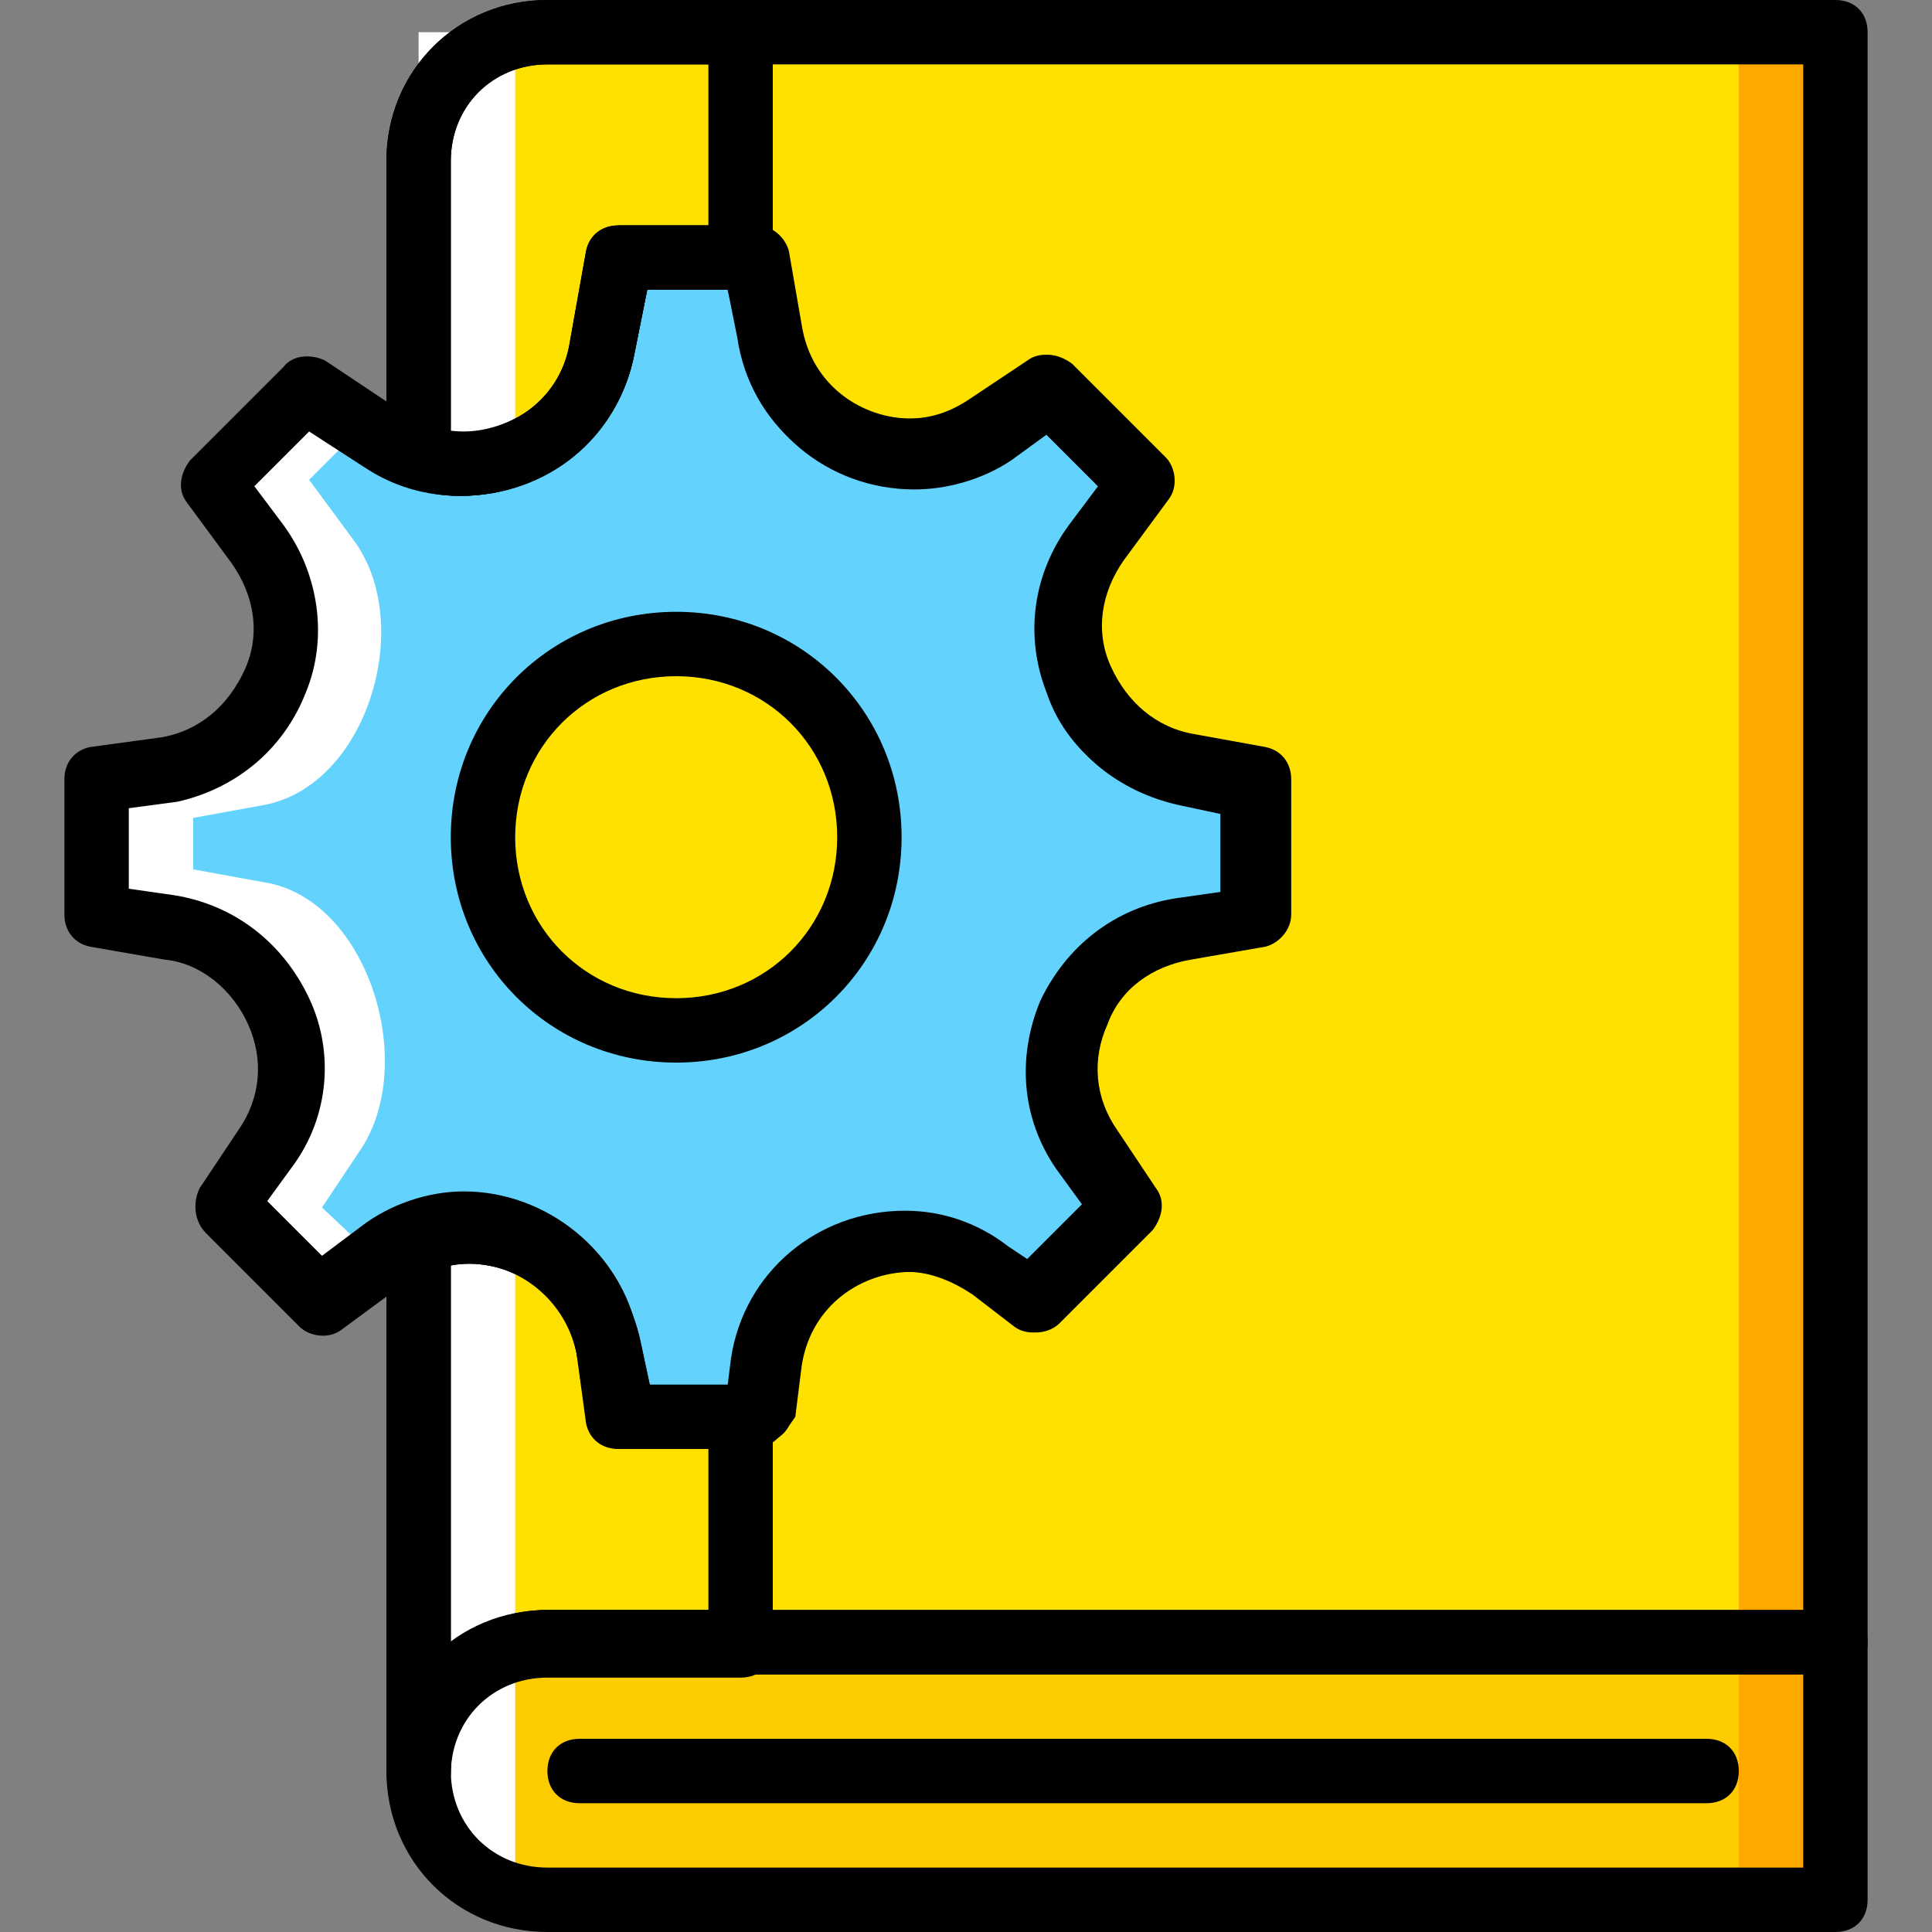
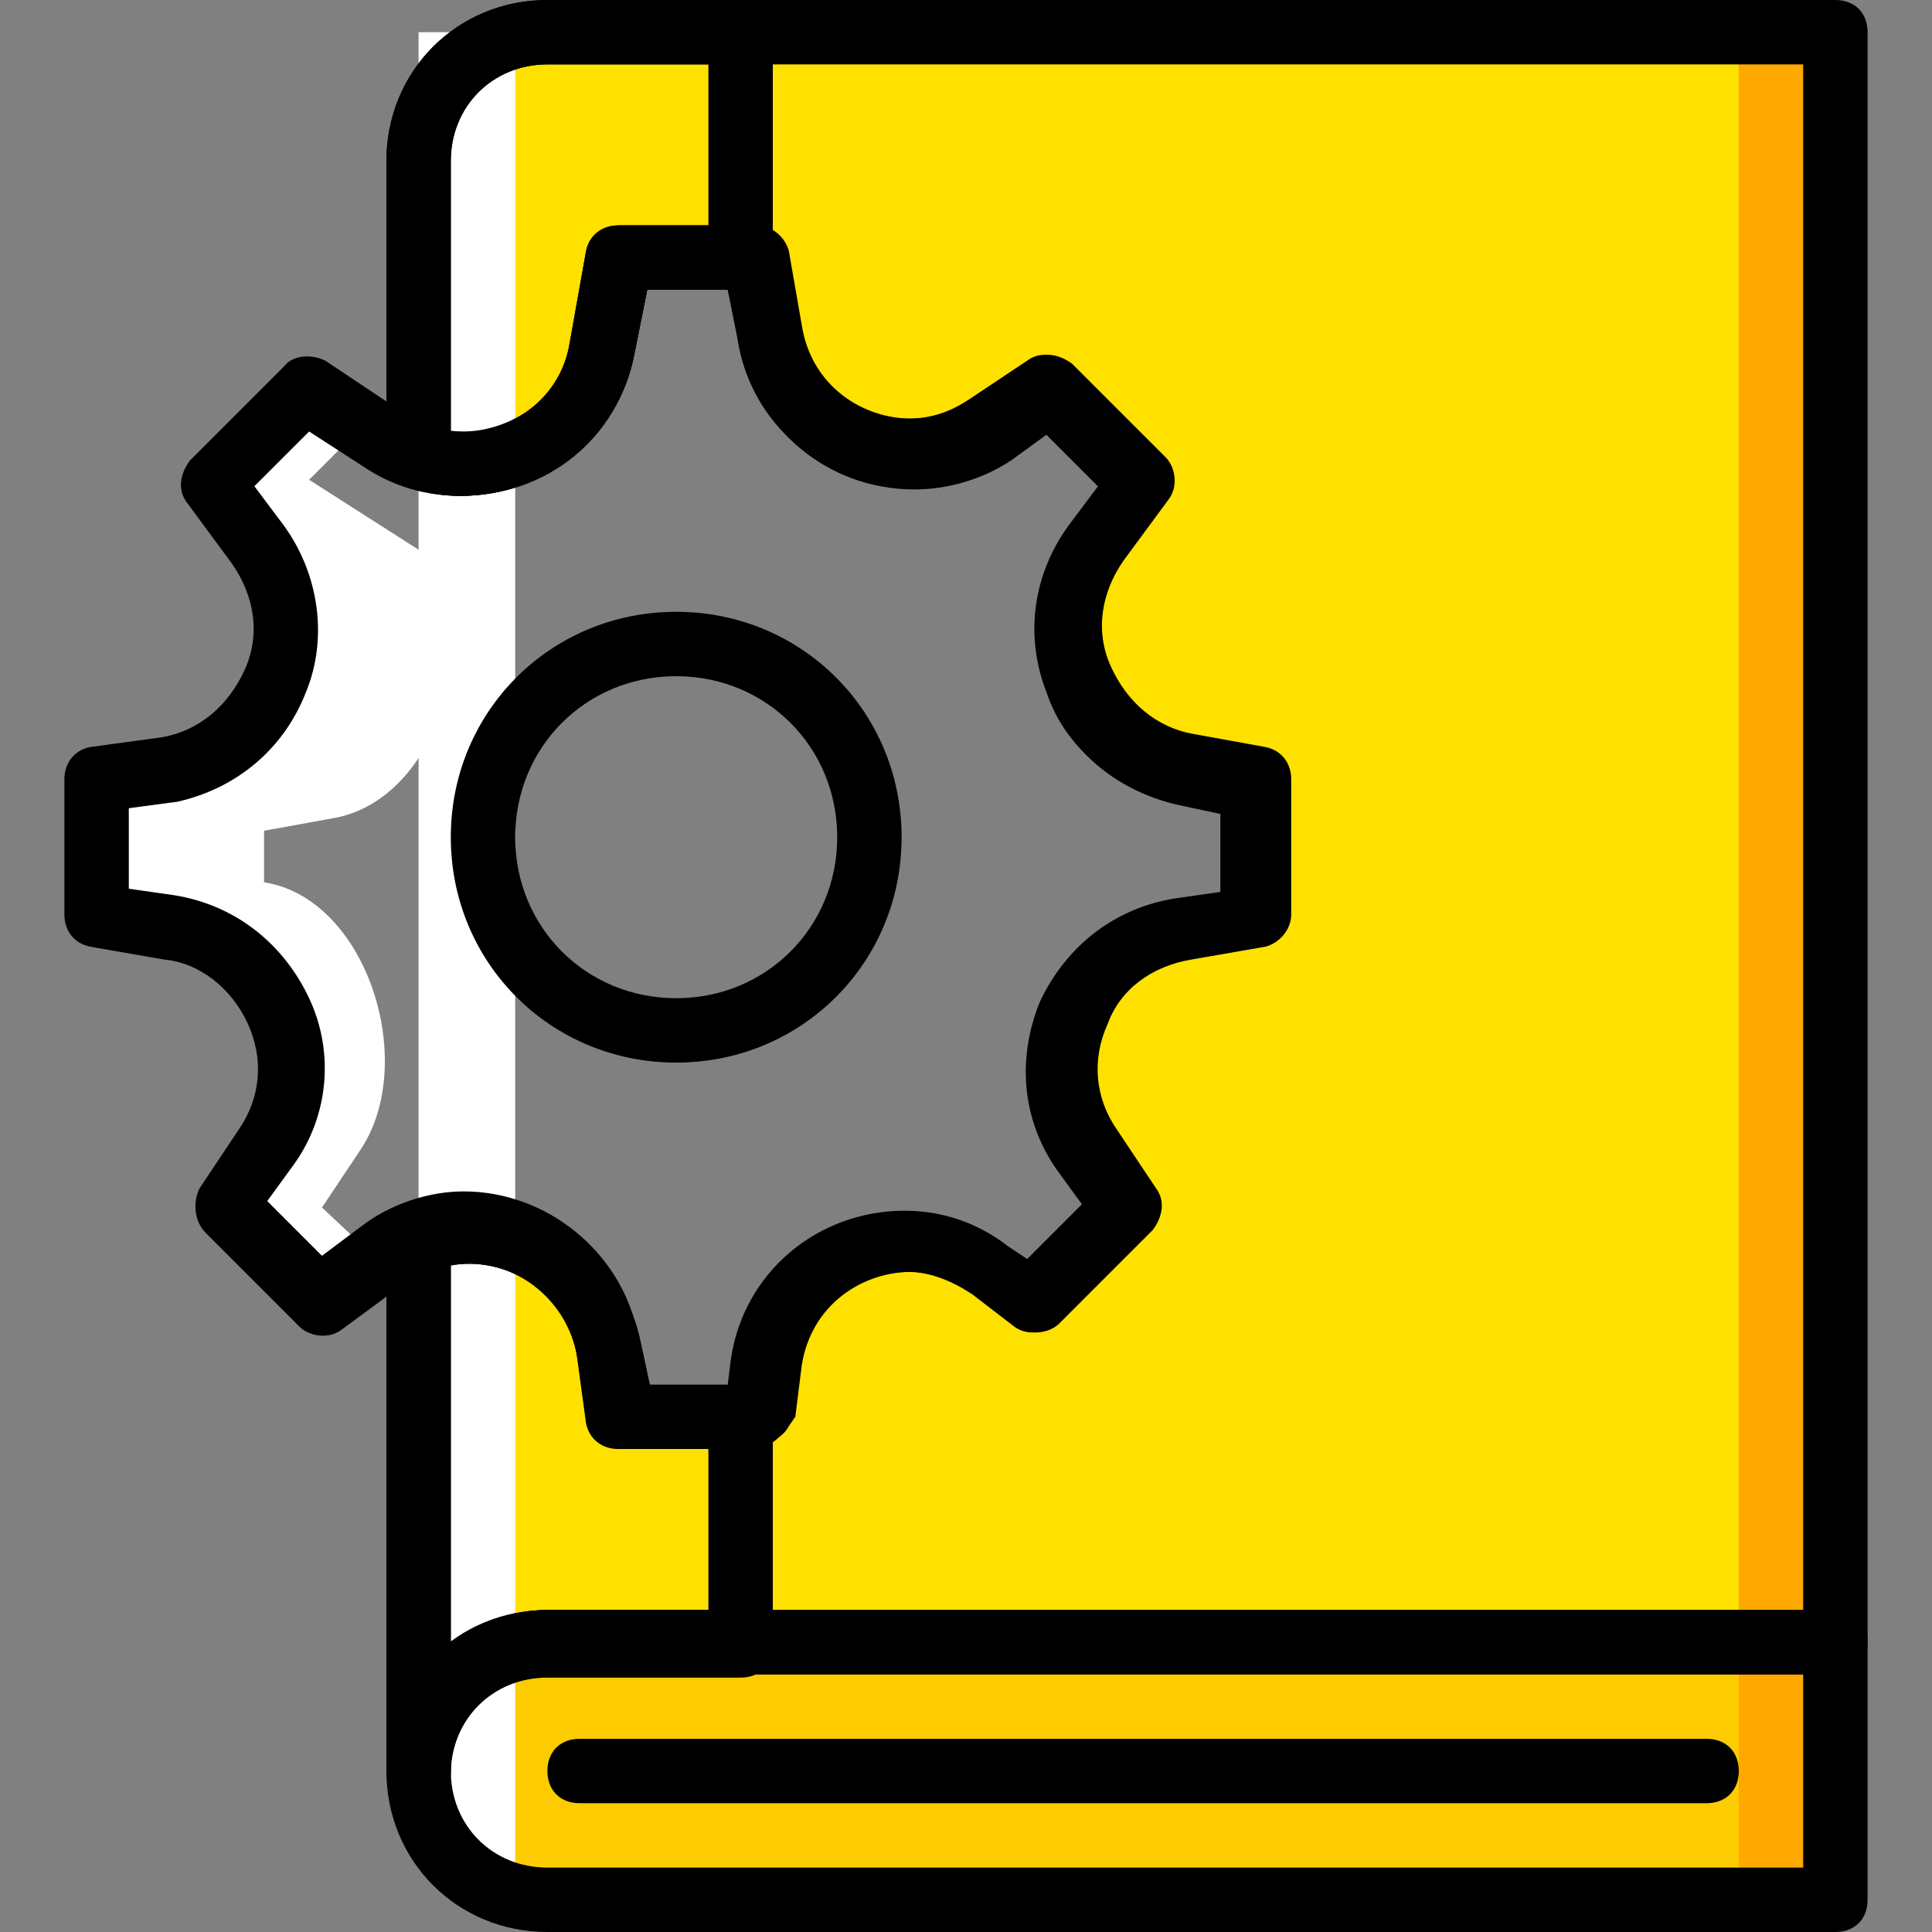
<svg xmlns="http://www.w3.org/2000/svg" version="1.1" id="Layer_1" x="0px" y="0px" viewBox="0 0 512 512" style="enable-background:new 0 0 512 512;" xml:space="preserve">
  <rect x="0" y="0" width="512" height="512" fill="#808080" stroke="none" />
  <g transform="translate(1 1)">
    <g>
      <path style="fill:#FFE100;" d="M158.573,91.16l5.12-23.893h31.573V7.533h-51.2c-18.773,0-34.133,15.36-34.133,34.133v78.507    C130.413,127,154.307,114.2,158.573,91.16" />
      <path style="fill:#FFE100;" d="M163.693,374.467l-3.413-18.773c-4.267-23.893-29.013-35.84-50.347-29.013v141.653    c0-18.773,15.36-34.133,34.133-34.133h51.2v-59.733H163.693z" />
    </g>
    <path style="fill:#FDCC00;" d="M144.067,434.2c-18.773,0-34.133,15.36-34.133,34.133c0,18.773,15.36,34.133,34.133,34.133H485.4   V434.2H144.067z" />
    <g>
-       <path style="fill:#FFE100;" d="M229.4,220.867c0,28.16-23.04,51.2-51.2,51.2s-51.2-23.04-51.2-51.2s23.04-51.2,51.2-51.2    S229.4,192.707,229.4,220.867" />
      <path style="fill:#FFE100;" d="M144.067,7.533c-18.773,0-34.133,15.36-34.133,34.133v78.507    c20.48,6.827,44.373-5.973,48.64-29.013l5.12-23.893h35.84l3.413,19.627c4.267,27.307,35.84,40.96,58.88,25.6l15.36-10.24    L301.933,127l-11.947,16.213c-16.213,22.187-4.267,54.613,23.893,59.733l18.773,3.413v35.84l-19.627,3.413    c-27.307,4.267-40.96,35.84-25.6,58.88l10.24,15.36l-25.6,23.893l-11.093-8.533c-23.04-17.067-55.467-3.413-59.733,24.747    l-2.56,14.507h-35.84l-3.413-18.773c-4.267-23.893-29.013-35.84-50.347-29.013v141.653c0-18.773,15.36-34.133,34.133-34.133    h341.333V7.533H144.067z" />
    </g>
    <g>
      <polygon style="fill:#FFA800;" points="459.8,502.467 485.4,502.467 485.4,434.2 459.8,434.2   " />
      <polygon style="fill:#FFA800;" points="459.8,434.2 485.4,434.2 485.4,7.533 459.8,7.533   " />
    </g>
    <g>
      <path style="fill:#FFFFFF;" d="M109.933,434.2v42.667c0,14.507,11.093,25.6,25.6,25.6V434.2H109.933z" />
      <polygon style="fill:#FFFFFF;" points="109.933,434.2 135.533,434.2 135.533,7.533 109.933,7.533   " />
    </g>
-     <path style="fill:#63D3FD;" d="M178.2,272.067c-28.16,0-51.2-23.04-51.2-51.2s23.04-51.2,51.2-51.2s51.2,23.04,51.2,51.2   S206.36,272.067,178.2,272.067L178.2,272.067z M313.027,202.947c-27.307-5.12-40.107-37.547-23.893-59.733L301.08,127l-24.747-25.6   l-15.36,10.24c-23.04,15.36-54.613,1.707-58.88-25.6l-3.413-18.773h-35.84l-4.267,23.893c-5.12,26.453-35.84,39.253-58.88,23.893   L80.067,101.4L55.32,127l11.947,16.213c16.213,22.187,4.267,54.613-23.893,59.733L24.6,206.36v35.84l19.627,3.413   c27.307,4.267,40.96,35.84,25.6,58.88L58.733,319l25.6,24.747l16.213-11.947c22.187-16.213,54.613-4.267,59.733,23.893   l3.413,18.773h35.84l1.707-13.653c4.267-28.16,36.693-41.813,59.733-24.747l11.093,8.533l24.747-24.747l-10.24-15.36   c-15.36-23.04-1.707-54.613,25.6-58.88L331.8,242.2v-35.84L313.027,202.947z" />
-     <path style="fill:#FFFFFF;" d="M84.333,319l10.24-15.36c15.36-23.04,1.707-66.56-25.6-70.827L50.2,229.4v-13.653l18.773-3.413   c27.307-5.12,40.107-47.787,23.893-69.973L80.92,126.147l14.507-14.507l-15.36-10.24L55.32,126.147l11.947,16.213   c16.213,22.187,4.267,54.613-23.893,59.733L24.6,205.507v35.84l19.627,3.413c27.307,4.267,40.96,35.84,25.6,58.88L58.733,319   l25.6,24.747l14.507-11.093L84.333,319z" />
+     <path style="fill:#FFFFFF;" d="M84.333,319l10.24-15.36c15.36-23.04,1.707-66.56-25.6-70.827v-13.653l18.773-3.413   c27.307-5.12,40.107-47.787,23.893-69.973L80.92,126.147l14.507-14.507l-15.36-10.24L55.32,126.147l11.947,16.213   c16.213,22.187,4.267,54.613-23.893,59.733L24.6,205.507v35.84l19.627,3.413c27.307,4.267,40.96,35.84,25.6,58.88L58.733,319   l25.6,24.747l14.507-11.093L84.333,319z" />
    <path d="M485.4,511H144.067c-23.893,0-42.667-18.773-42.667-42.667c0-23.893,18.773-42.667,42.667-42.667H485.4   c5.12,0,8.533,3.413,8.533,8.533v68.267C493.933,507.587,490.52,511,485.4,511z M144.067,442.733c-14.507,0-25.6,11.093-25.6,25.6   c0,14.507,11.093,25.6,25.6,25.6h332.8v-51.2H144.067z" />
    <path d="M451.267,476.867H152.6c-5.12,0-8.533-3.413-8.533-8.533c0-5.12,3.413-8.533,8.533-8.533h298.667   c5.12,0,8.533,3.413,8.533,8.533C459.8,473.453,456.387,476.867,451.267,476.867z" />
    <path d="M198.68,383h-35.84c-4.267,0-7.68-2.56-8.533-6.827l-2.56-18.773c-3.413-15.36-17.067-23.893-29.013-23.893   c-5.973,0-11.947,1.707-17.067,5.973l-16.213,11.947c-3.413,2.56-8.533,1.707-11.093-0.853l-24.747-24.747   c-3.413-3.413-3.413-8.533-1.707-11.947l10.24-15.36c5.973-8.533,6.827-18.773,2.56-28.16c-4.267-9.387-12.8-16.213-22.187-17.067   l-19.627-3.413c-4.267-0.853-6.827-4.267-6.827-8.533v-35.84c0-4.267,2.56-7.68,6.827-8.533l18.773-2.56   c10.24-1.707,17.92-8.533,22.187-17.92s2.56-19.627-3.413-28.16L48.493,132.12c-2.56-3.413-1.707-7.68,0.853-11.093L74.093,96.28   c2.56-3.413,7.68-3.413,11.093-1.707l20.48,13.653c5.12,3.413,10.24,5.12,16.213,5.12c11.947,0,26.453-8.533,29.013-23.893   l4.267-23.893c0.853-4.267,4.267-6.827,8.533-6.827h35.84c4.267,0,7.68,3.413,8.533,6.827l3.413,19.627   c2.56,16.213,16.213,24.747,29.013,24.747c5.973,0,11.093-1.707,16.213-5.12l15.36-10.24c3.413-2.56,7.68-1.707,11.093,0.853   l24.747,24.747c2.56,2.56,3.413,7.68,0.853,11.093l-11.947,16.213c-5.973,8.533-7.68,18.773-3.413,28.16   c4.267,9.387,11.947,16.213,22.187,17.92l18.773,3.413c4.267,0.853,6.827,4.267,6.827,8.533v35.84c0,4.267-3.413,7.68-6.827,8.533   l-19.627,3.413c-10.24,1.707-18.773,7.68-22.187,17.067c-4.267,9.387-3.413,19.627,2.56,28.16l10.24,15.36   c2.56,3.413,1.707,7.68-0.853,11.093l-24.747,24.747c-2.56,2.56-7.68,3.413-11.093,0.853l-11.093-8.533   c-5.12-3.413-11.093-5.973-17.067-5.973c-12.8,0-26.453,8.533-29.013,24.747l-1.707,13.653C206.36,379.587,202.947,383,198.68,383z    M170.52,365.933h21.333l0.853-6.827c3.413-23.04,23.04-39.253,46.08-39.253c10.24,0,19.627,3.413,27.307,9.387l5.12,3.413   l14.507-14.507l-6.827-9.387c-9.387-13.653-10.24-29.867-4.267-44.373c6.827-14.507,19.627-24.747,35.84-27.307l11.947-1.707   V214.04l-11.947-2.56c-15.36-3.413-29.013-13.653-34.133-29.013c-5.973-15.36-3.413-31.573,5.973-44.373l7.68-10.24l-14.507-14.507   l-9.387,6.827c-7.68,5.12-17.067,7.68-25.6,7.68c-23.04,0-42.667-16.213-46.08-39.253l-2.56-12.8H170.52l-3.413,17.067   c-4.267,22.187-23.893,37.547-46.08,37.547c-9.387,0-17.92-2.56-25.6-7.68l-14.507-9.387l-14.507,14.507l7.68,10.24   c9.387,12.8,11.947,29.867,5.973,44.373c-5.973,15.36-18.773,25.6-34.133,29.013l-12.8,1.707v21.333l11.947,1.707   c16.213,2.56,29.013,12.8,35.84,27.307c6.827,14.507,5.12,31.573-4.267,44.373l-6.827,9.387L84.333,331.8l10.24-7.68   c7.68-5.973,17.92-9.387,27.307-9.387c22.187,0,41.813,16.213,46.08,37.547L170.52,365.933z M178.2,280.6   c-33.28,0-59.733-26.453-59.733-59.733s26.453-59.733,59.733-59.733s59.733,26.453,59.733,59.733S211.48,280.6,178.2,280.6z    M178.2,178.2c-23.893,0-42.667,18.773-42.667,42.667s18.773,42.667,42.667,42.667s42.667-18.773,42.667-42.667   S202.093,178.2,178.2,178.2z" />
    <path d="M121.027,130.413L121.027,130.413c-5.12,0-9.387-0.853-14.507-2.56c-2.56-0.853-5.12-4.267-5.12-7.68V41.667   C101.4,17.773,120.173-1,144.067-1h51.2c5.12,0,8.533,3.413,8.533,8.533v59.733c0,5.12-3.413,8.533-8.533,8.533H170.52   l-3.413,17.067C162.84,115.053,144.067,130.413,121.027,130.413z M118.467,113.347c12.8,1.707,29.013-6.827,31.573-23.893   l4.267-23.893c0.853-4.267,4.267-6.827,8.533-6.827h23.893V16.067h-42.667c-14.507,0-25.6,11.093-25.6,25.6V113.347z" />
    <path d="M109.933,476.867c-5.12,0-8.533-3.413-8.533-8.533v-140.8c0-3.413,2.56-6.827,5.973-7.68c5.12-1.707,10.24-2.56,15.36-2.56   c22.187,0,41.813,16.213,46.08,37.547l2.56,11.947h23.893c5.12,0,8.533,3.413,8.533,8.533v59.733c0,5.12-3.413,8.533-8.533,8.533   h-51.2c-14.507,0-25.6,11.093-25.6,25.6C118.467,473.453,115.053,476.867,109.933,476.867z M118.467,334.36v99.84   c6.827-5.12,16.213-8.533,25.6-8.533h42.667V383h-23.04c-4.267,0-7.68-2.56-8.533-6.827l-3.413-18.773   C148.333,340.333,132.12,331.8,118.467,334.36z" />
    <path d="M109.933,476.867c-5.12,0-8.533-3.413-8.533-8.533v-140.8c0-3.413,2.56-6.827,5.973-7.68c5.12-1.707,10.24-2.56,15.36-2.56   c22.187,0,41.813,16.213,46.08,37.547l2.56,11.947h21.333l0.853-6.827c3.413-23.04,23.04-39.253,46.08-39.253   c10.24,0,19.627,3.413,27.307,9.387l5.12,3.413L286.573,319l-6.827-9.387c-9.387-13.653-10.24-29.867-4.267-44.373   c6.827-14.507,19.627-24.747,35.84-27.307l11.947-1.707v-21.333l-11.947-2.56c-15.36-3.413-29.013-13.653-34.133-29.013   c-5.973-15.36-3.413-31.573,5.973-44.373l7.68-10.24L276.333,114.2l-9.387,6.827c-7.68,5.12-17.067,7.68-25.6,7.68   c-23.04,0-42.667-16.213-46.08-39.253L191.853,75.8H170.52l-3.413,17.067c-4.267,22.187-23.893,37.547-46.08,37.547   c-5.12,0-9.387-0.853-14.507-2.56c-2.56-0.853-5.12-4.267-5.12-7.68V41.667C101.4,17.773,120.173-1,144.067-1H485.4   c5.12,0,8.533,3.413,8.533,8.533V434.2c0,5.12-3.413,8.533-8.533,8.533H144.067c-14.507,0-25.6,11.093-25.6,25.6   C118.467,473.453,115.053,476.867,109.933,476.867z M118.467,334.36v99.84c6.827-5.12,16.213-8.533,25.6-8.533h332.8v-409.6h-332.8   c-14.507,0-25.6,11.093-25.6,25.6v71.68c12.8,1.707,29.013-6.827,31.573-23.893l4.267-23.893c0.853-4.267,4.267-6.827,8.533-6.827   h35.84c4.267,0,7.68,3.413,8.533,6.827l3.413,19.627c2.56,16.213,16.213,24.747,29.013,24.747c5.973,0,11.093-1.707,16.213-5.12   l15.36-10.24c3.413-2.56,7.68-1.707,11.093,0.853l24.747,24.747c2.56,2.56,3.413,7.68,0.853,11.093L295.96,147.48   c-5.973,8.533-7.68,18.773-3.413,28.16s11.947,16.213,22.187,17.92l18.773,3.413c4.267,0.853,6.827,4.267,6.827,8.533v35.84   c0,4.267-3.413,7.68-6.827,8.533l-19.627,3.413c-10.24,1.707-18.773,7.68-22.187,17.067c-4.267,9.387-3.413,19.627,2.56,28.16   l10.24,15.36c2.56,3.413,1.707,7.68-0.853,11.093l-24.747,24.747c-2.56,2.56-7.68,3.413-11.093,0.853l-11.093-8.533   c-5.12-3.413-11.093-5.973-17.067-5.973c-12.8,0-26.453,8.533-29.013,24.747l-1.707,13.653c-0.853,4.267-4.267,6.827-8.533,6.827   h-35.84c-4.267,0-7.68-2.56-8.533-6.827l-4.267-17.067C148.333,340.333,132.12,331.8,118.467,334.36z" />
  </g>
  <g>
</g>
  <g>
</g>
  <g>
</g>
  <g>
</g>
  <g>
</g>
  <g>
</g>
  <g>
</g>
  <g>
</g>
  <g>
</g>
  <g>
</g>
  <g>
</g>
  <g>
</g>
  <g>
</g>
  <g>
</g>
  <g>
</g>
</svg>